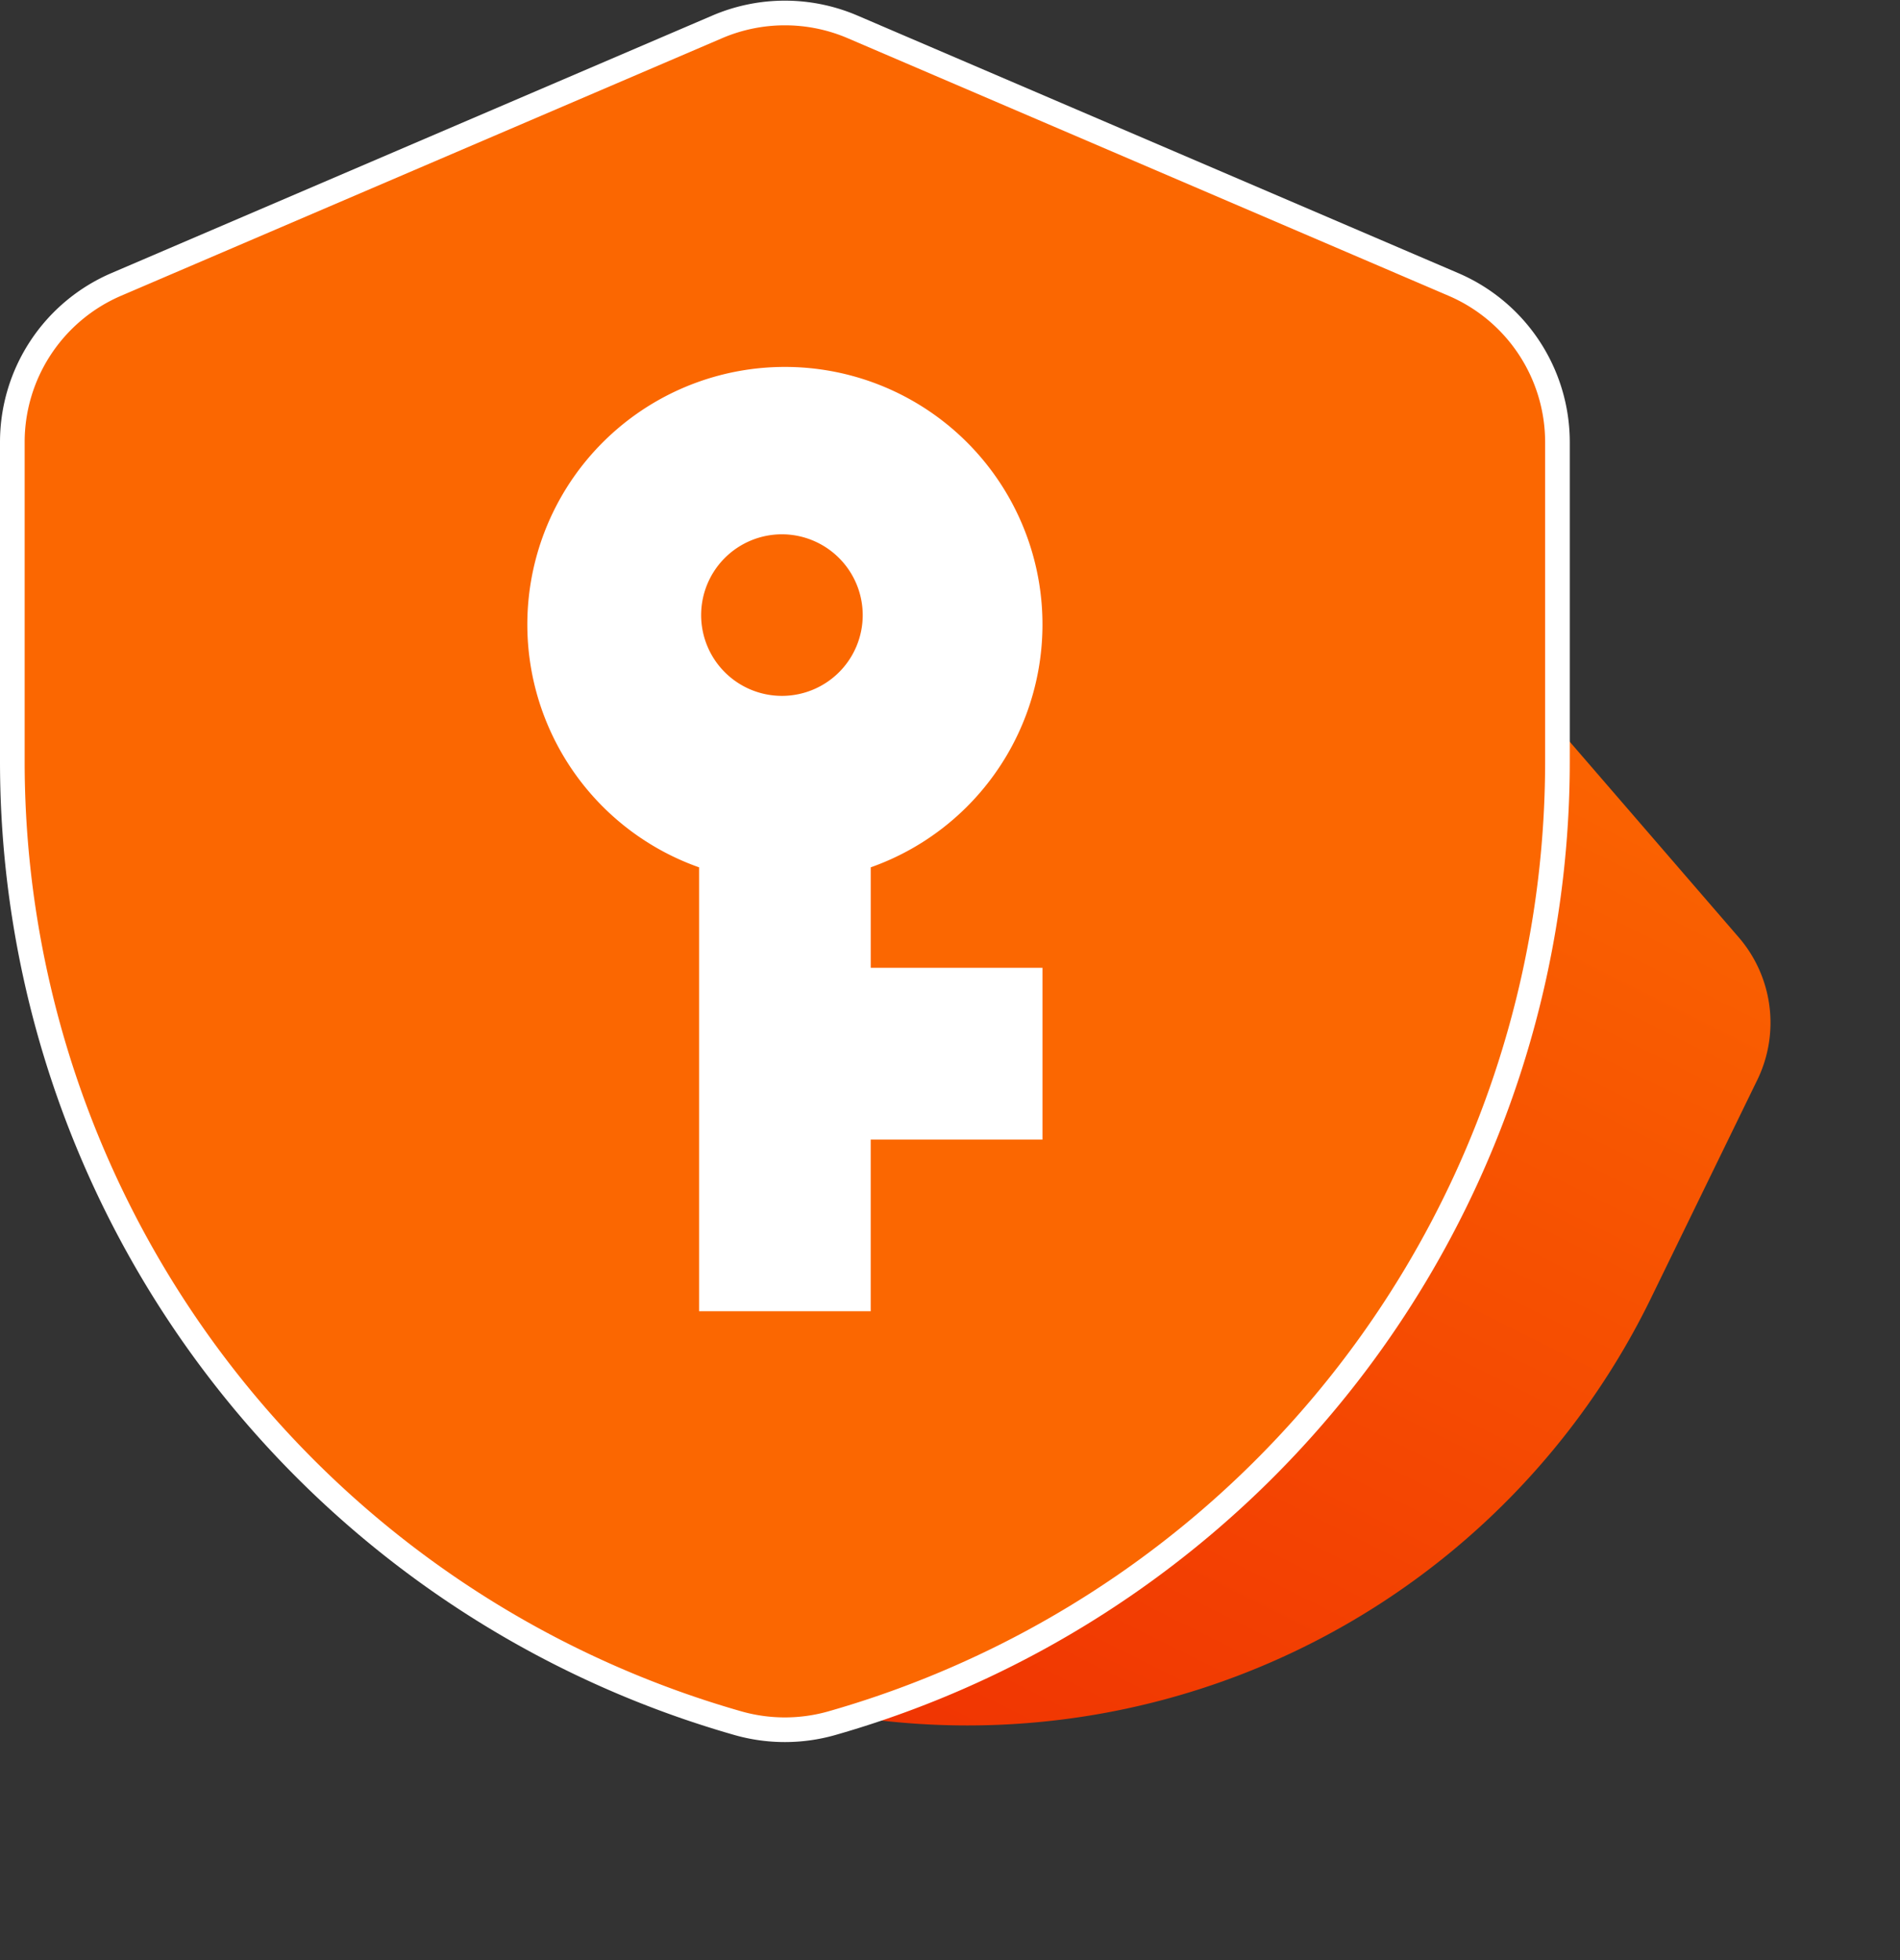
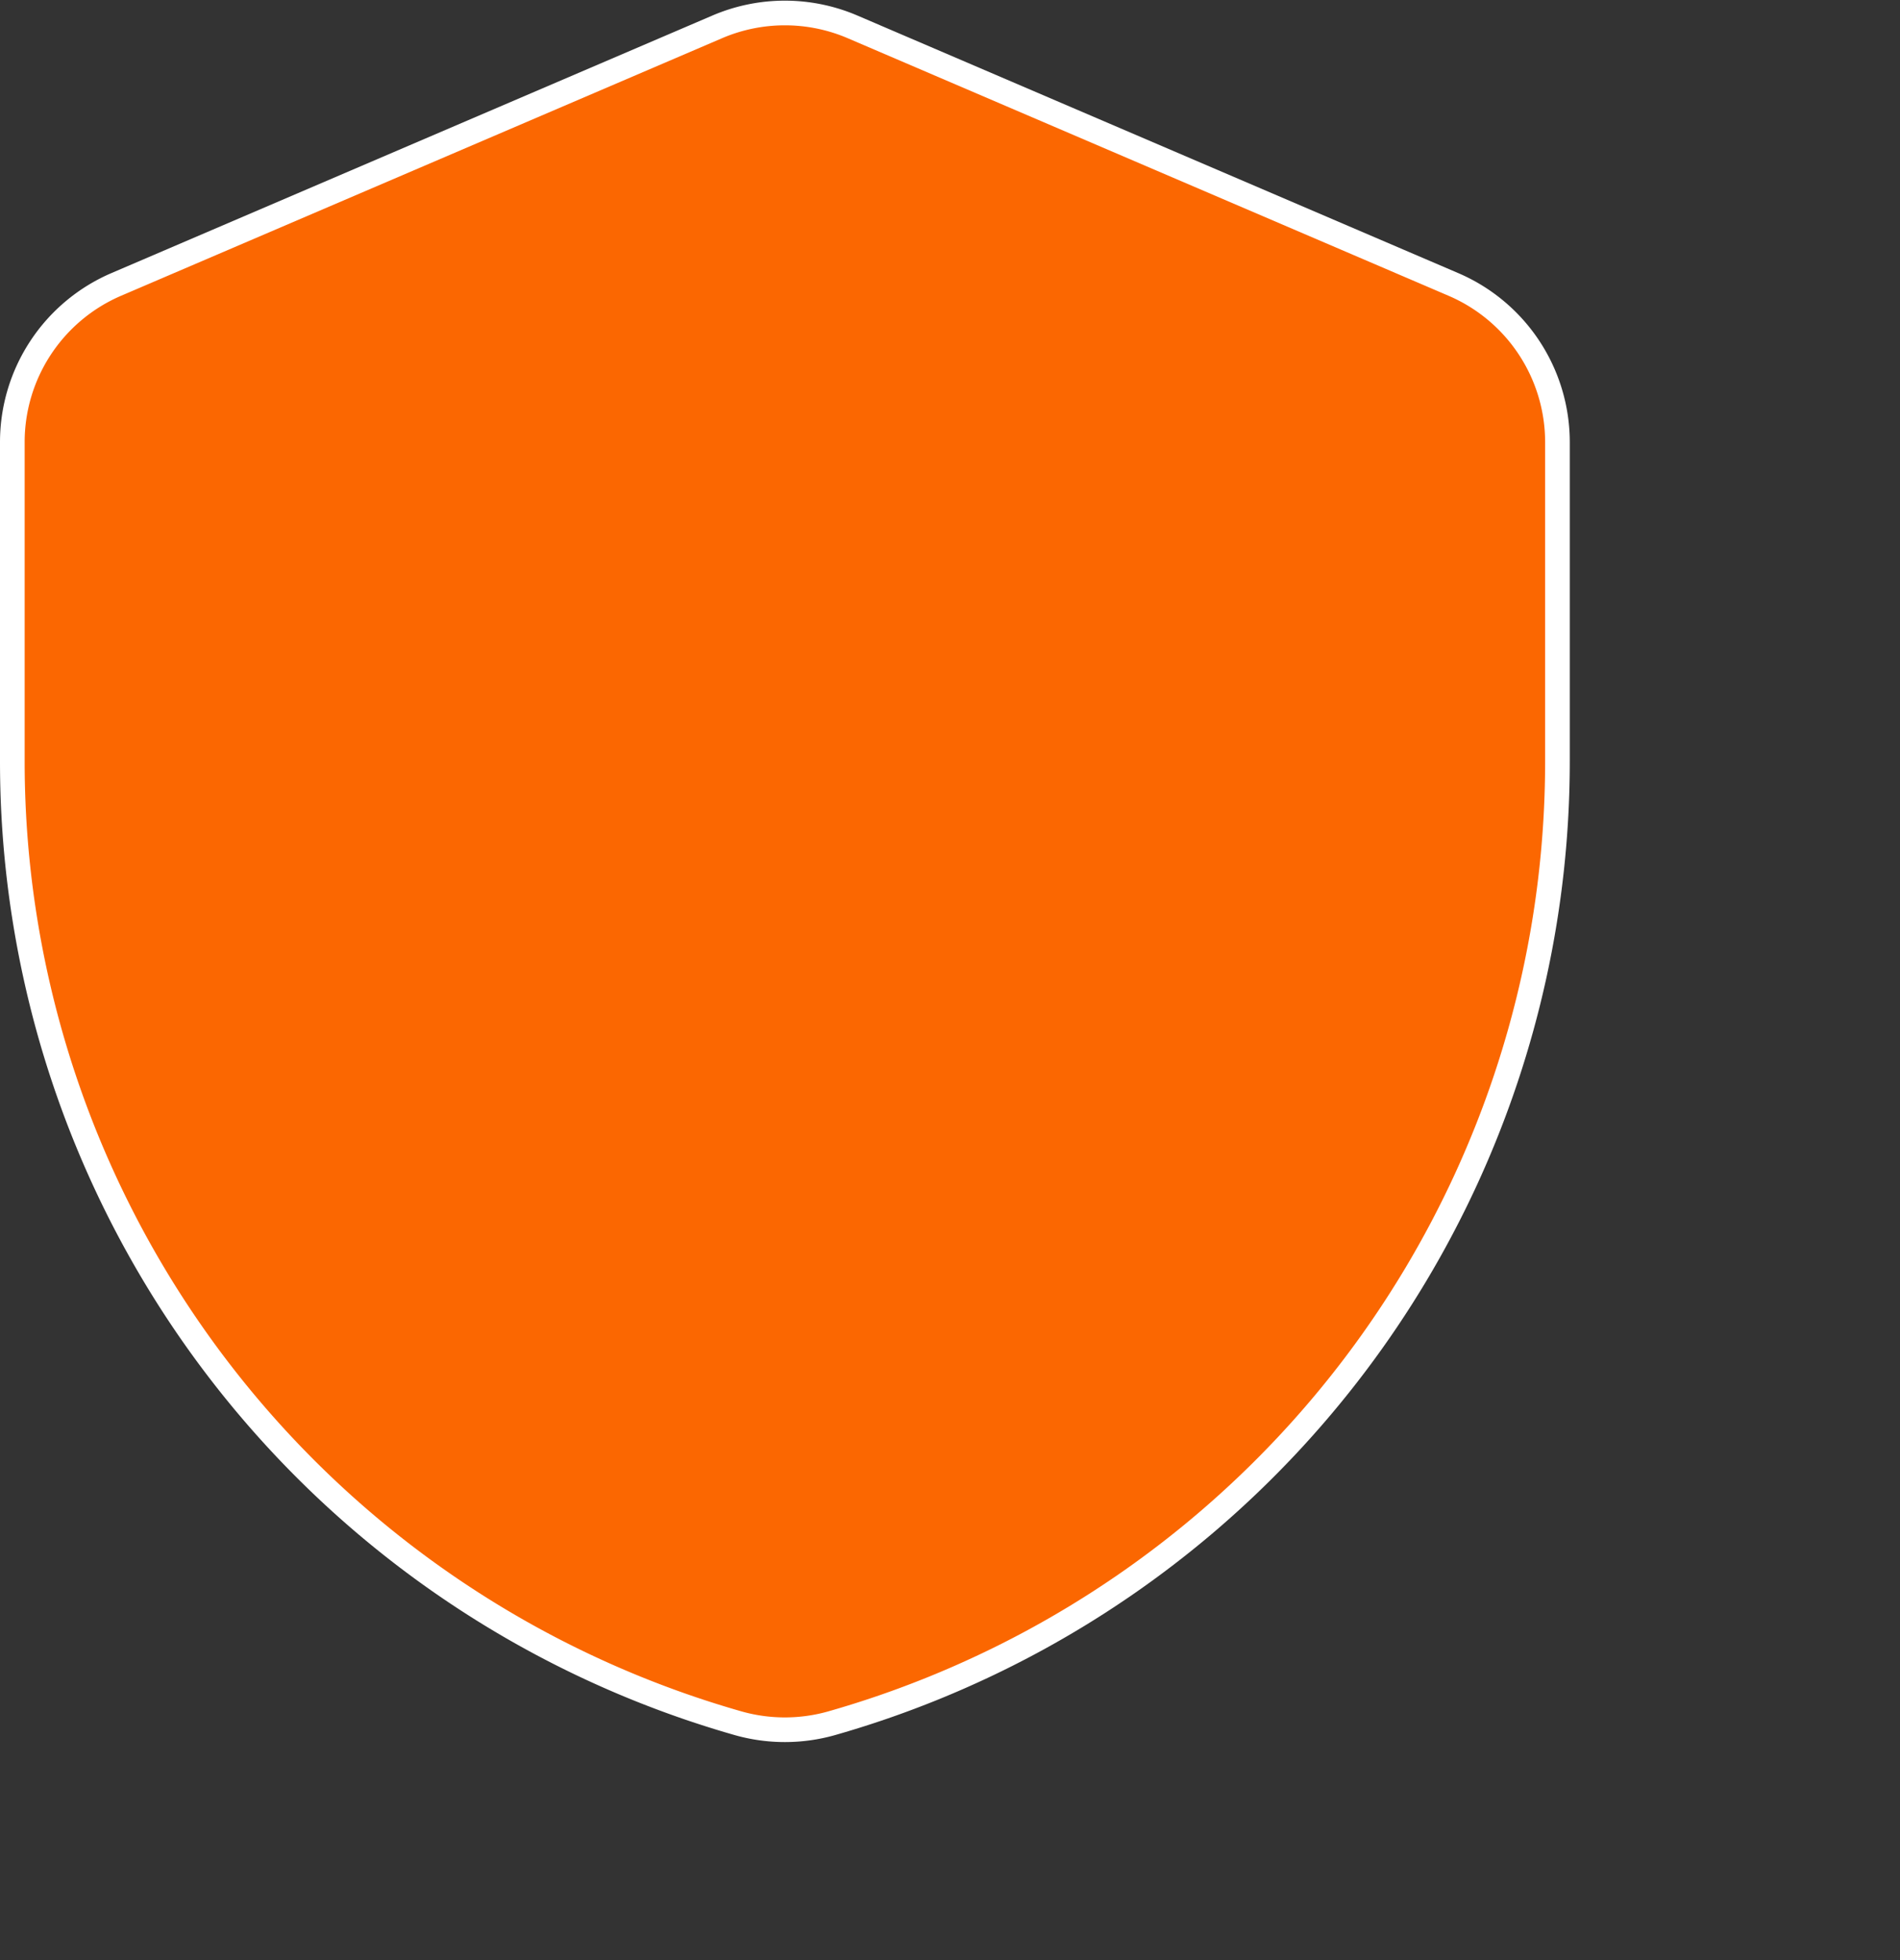
<svg xmlns="http://www.w3.org/2000/svg" width="77.071" height="79.509" viewBox="0 0 77.071 79.509">
  <rect x="0" y="0" width="77.071" height="79.509" fill="#333333" stroke="none" />
  <defs>
    <linearGradient id="linear-gradient" x1="0.5" x2="0.5" y2="1" gradientUnits="objectBoundingBox">
      <stop offset="0" stop-color="#fb6701" />
      <stop offset="1" stop-color="#f03402" />
    </linearGradient>
  </defs>
  <g id="组_2273" data-name="组 2273" transform="translate(-420.68 -1767.339)">
-     <path id="授权申请" d="M25.911.428a5.3,5.3,0,0,0-4.172,0L3.208,8.37A5.294,5.294,0,0,0,0,13.237v9.848A30.844,30.844,0,0,0,22.37,52.741a5.294,5.294,0,0,0,2.91,0,30.844,30.844,0,0,0,22.37-29.657V13.237A5.3,5.3,0,0,0,44.44,8.37L25.911.428Z" transform="matrix(0.899, 0.438, -0.438, 0.899, 454.924, 1778.373)" fill="url(#linear-gradient)" />
    <path id="授权申请-2" data-name="授权申请" d="M162.082,85.885a6.964,6.964,0,0,0-5.488,0L132.22,96.331a6.964,6.964,0,0,0-4.22,6.4v12.953a40.571,40.571,0,0,0,29.424,39.009,6.964,6.964,0,0,0,3.827,0,40.571,40.571,0,0,0,29.425-39.009V102.733a6.964,6.964,0,0,0-4.221-6.4L162.082,85.885Z" transform="translate(293.18 1682.544)" fill="#fb6701" stroke="#fff" stroke-width="1" />
-     <path id="减去_42" data-name="减去 42" d="M13.928,38.3H6.966V20.294a10.448,10.448,0,1,1,6.963,0V24.37h6.967v6.967H13.928V38.3Zm-3.6-31.515a3.277,3.277,0,1,0,3.276,3.277A3.281,3.281,0,0,0,10.332,6.785Z" transform="translate(442.071 1782.228)" fill="#fff" />
  </g>
</svg>